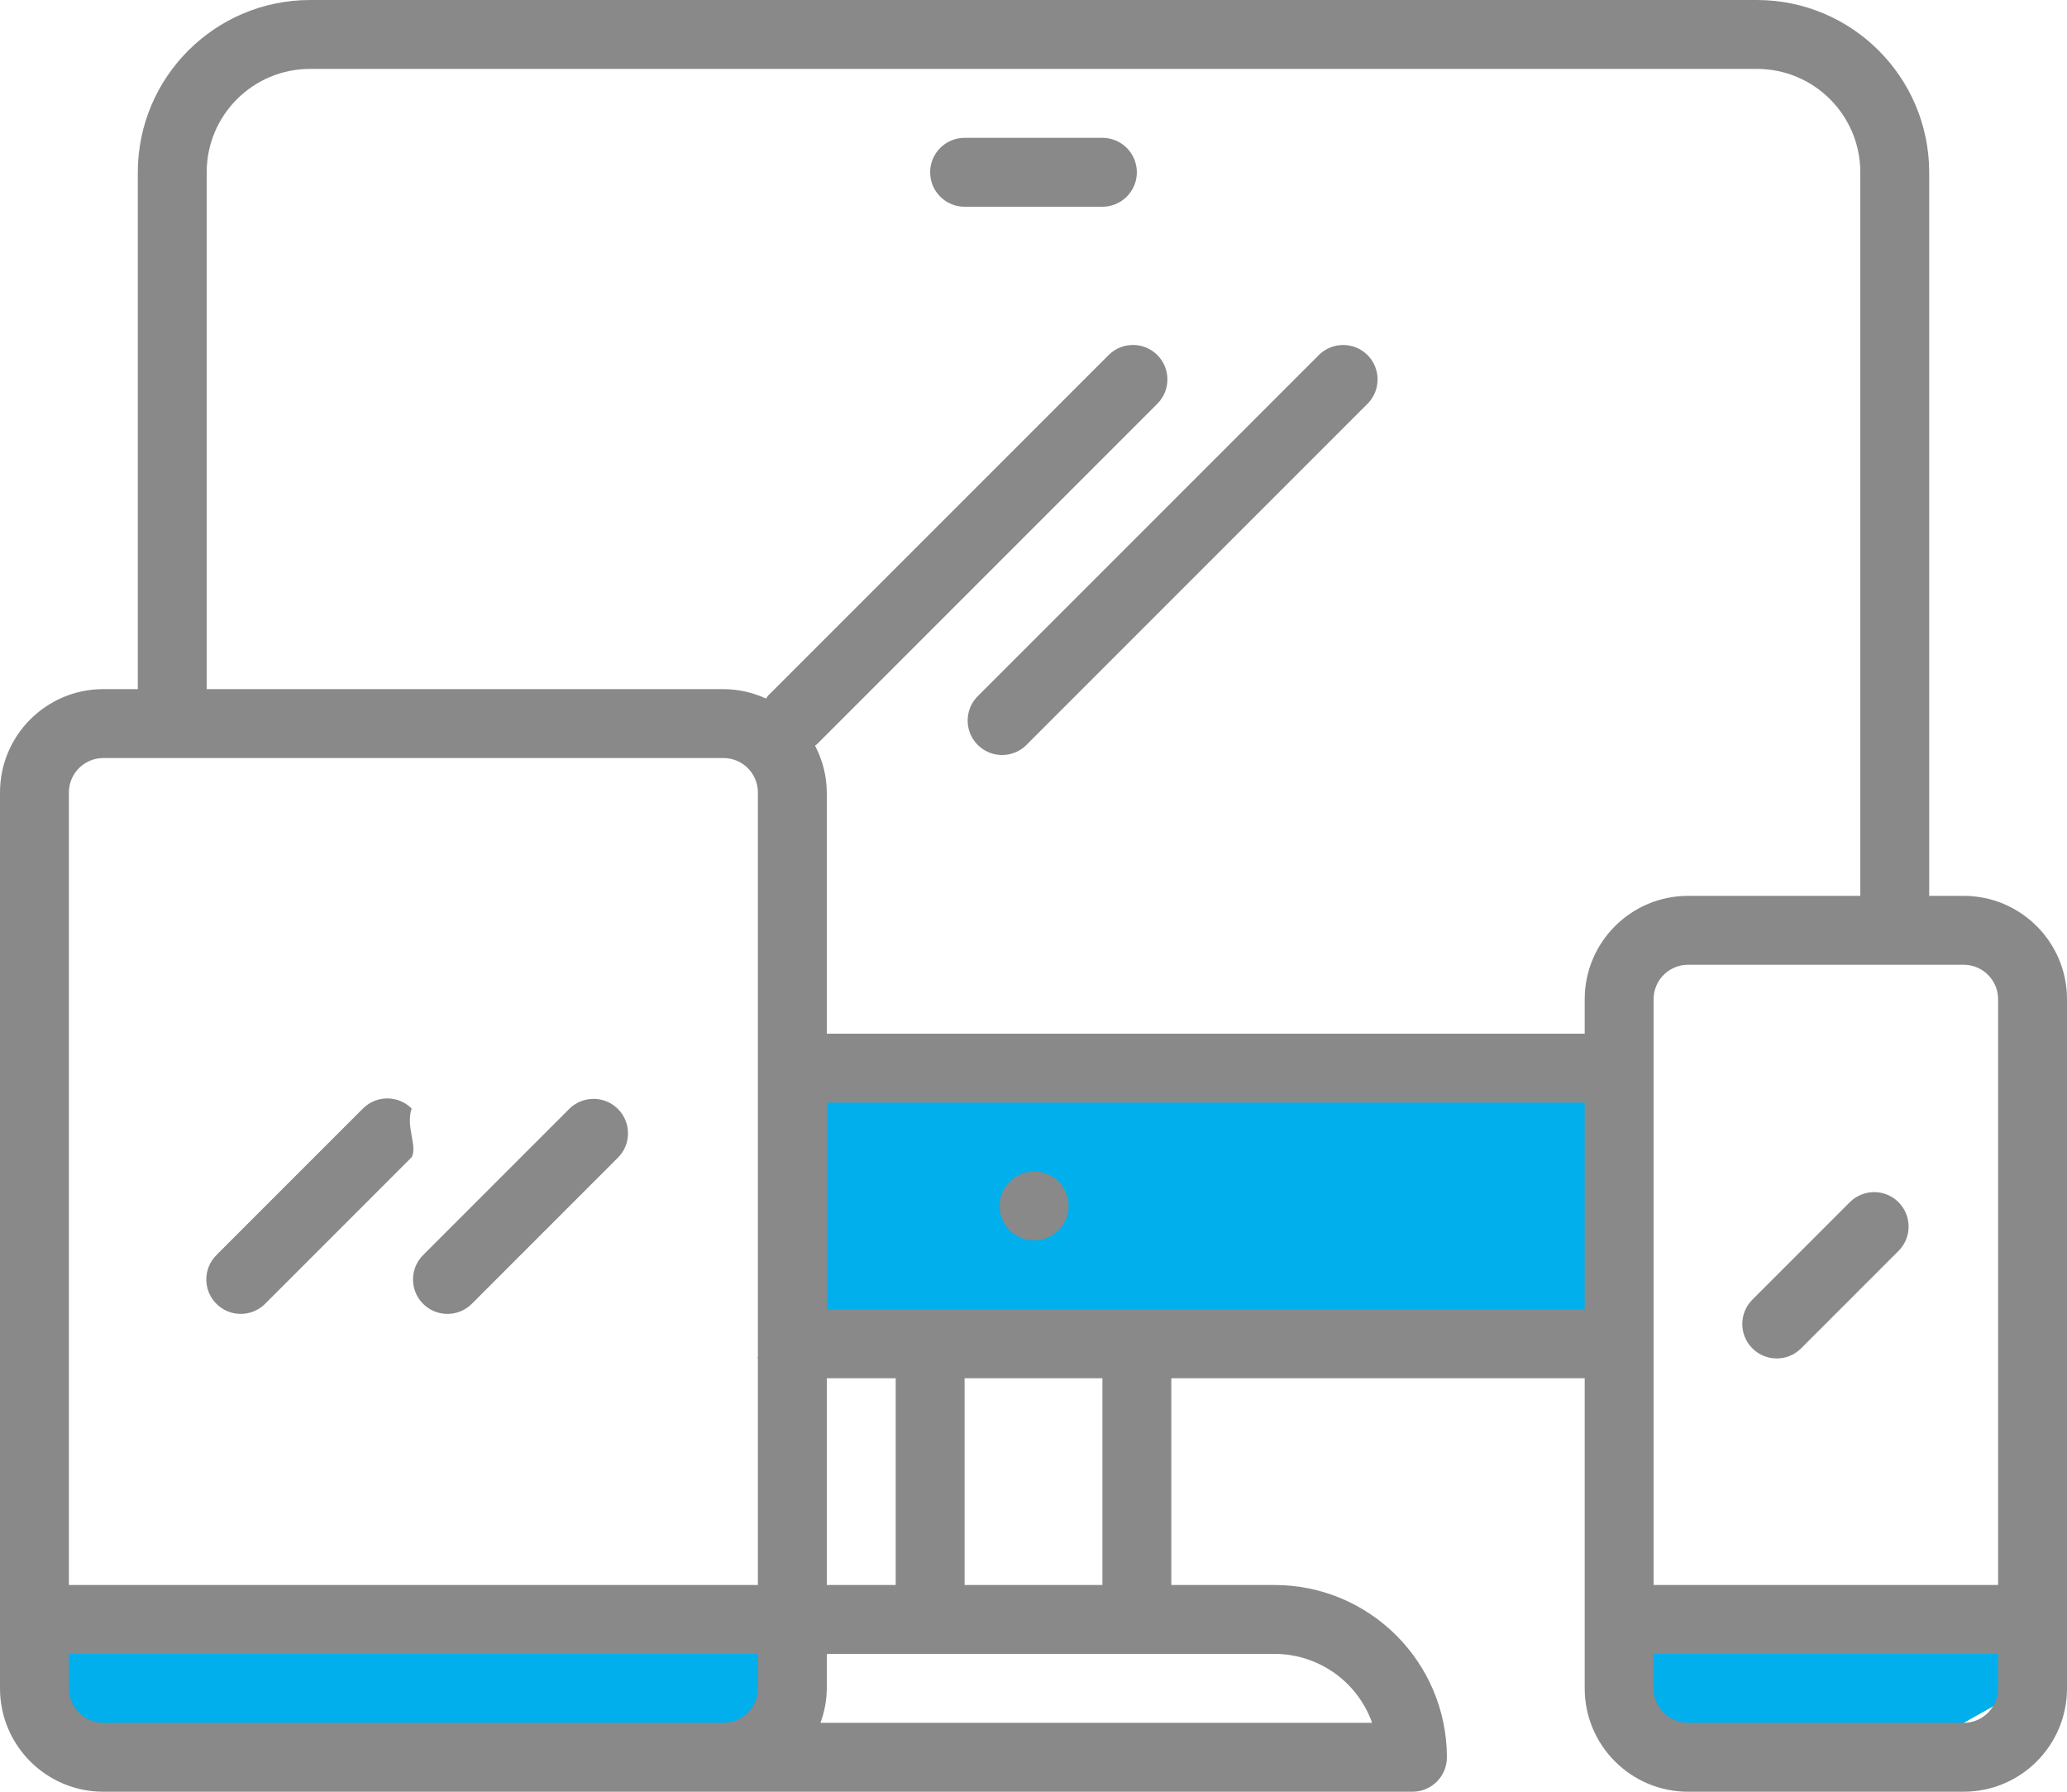
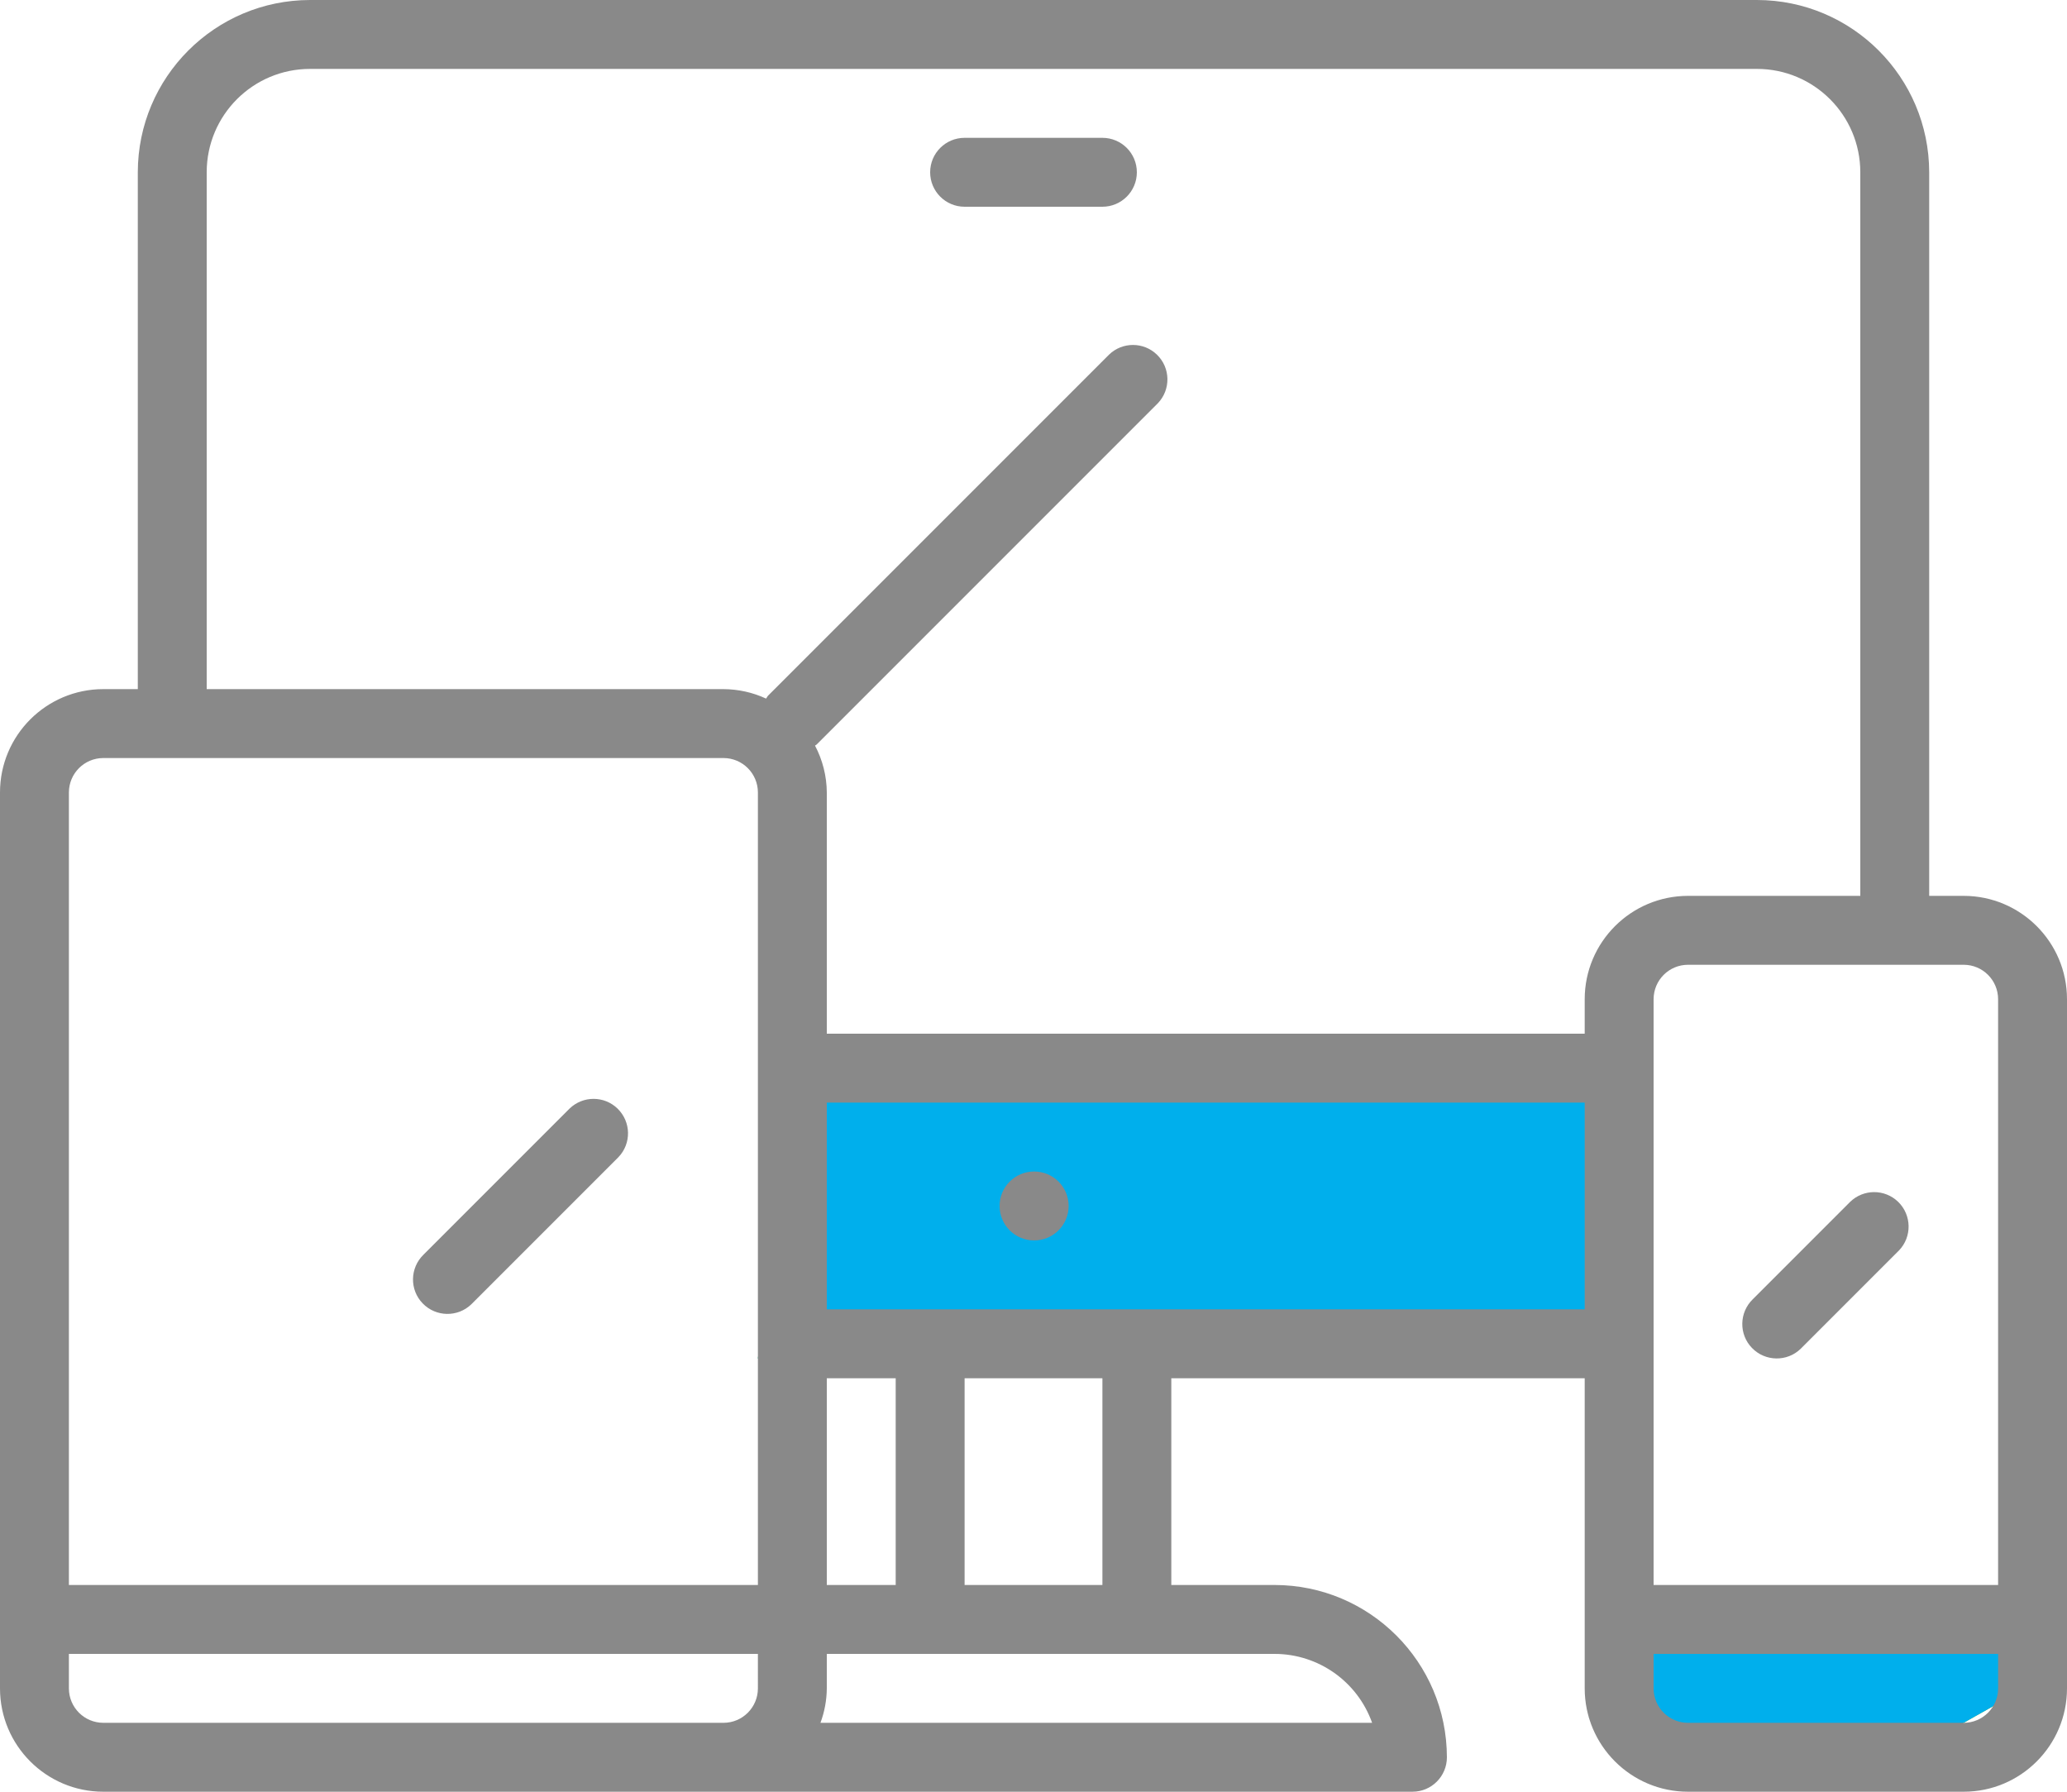
<svg xmlns="http://www.w3.org/2000/svg" version="1.1" id="Capa_1" x="0px" y="0px" width="60px" height="52px" viewBox="0 0 60 52" enable-background="new 0 0 60 52" xml:space="preserve">
-   <polygon fill="#8FC31F" points="1.25,46.75 22.75,46.75 22.75,48.875 22,50.5 19.125,50.5 1.875,51 " />
  <polyline fill="#8FC31F" points="23,30.75 22,39.426 46.75,39.426 46.123,30.75 23.375,30.75 " />
  <polygon fill="#8FC31F" points="47.125,46.75 46.123,49.848 48.75,51 51.125,51 54.625,51 57,50 59,48.875 58.25,46.75 " />
-   <polygon fill="#00AFEC" points="1.25,46.75 22.75,46.75 22.75,48.875 22,50.5 19.125,50.5 1.875,51 " />
  <polyline fill="#00AFEC" points="23,30.75 22,39.426 46.75,39.426 46.123,30.75 23.375,30.75 " />
  <polygon fill="#00AFEC" points="47.125,46.75 46.123,49.848 48.75,51 51.125,51 54.625,51 57,50 59,48.875 58.25,46.75 " />
  <g>
    <g>
      <g>
        <path fill="#898989" d="M57,26h-1V5c-0.004-2.76-2.24-4.997-5-5H9C6.24,0.003,4.003,2.24,4,5v15H3c-1.657,0-3,1.343-3,3v26     c0,1.656,1.343,3,3,3h38c0.553,0,1-0.447,1-1c-0.004-2.76-2.24-4.996-5-5h-3v-6h12v9c0,1.656,1.344,3,3,3h8c1.656,0,3-1.344,3-3     V29C60,27.344,58.656,26,57,26z M22,49c0,0.553-0.447,1-1,1H3c-0.553,0-1-0.447-1-1v-1h20V49z M22,46H2V23c0-0.552,0.447-1,1-1     h18c0.553,0,1,0.448,1,1V46z M37,48c1.271,0.002,2.404,0.803,2.829,2H23.816c0.119-0.32,0.181-0.658,0.184-1v-1H37z M24,46v-6h2     v6H24z M28,46v-6h4v6H28z M46,38H24v-6h22V38z M46,29v1H24v-7c-0.003-0.475-0.121-0.941-0.342-1.361     c0.015-0.014,0.035-0.018,0.049-0.033l9.9-9.9c0.383-0.397,0.373-1.03-0.025-1.414c-0.387-0.374-1.002-0.374-1.389,0l-9.9,9.9     c-0.023,0.025-0.034,0.057-0.055,0.083C21.85,20.095,21.428,20.002,21,20H6V5c0-1.657,1.343-3,3-3h42c1.656,0,3,1.343,3,3v21h-5     C47.344,26,46,27.344,46,29z M58,49c0,0.553-0.447,1-1,1h-8c-0.553,0-1-0.447-1-1v-1h10V49z M58,46H48V29c0-0.553,0.447-1,1-1h8     c0.553,0,1,0.447,1,1V46z" />
      </g>
    </g>
    <g>
      <g>
-         <path fill="#898989" d="M11.949,32.172c-0.391-0.391-1.024-0.391-1.414,0l-4.242,4.242c-0.396,0.384-0.408,1.018-0.023,1.414     c0.383,0.396,1.017,0.408,1.414,0.023c0.008-0.008,0.017-0.018,0.023-0.023l4.242-4.242     C12.127,33.277,11.77,32.688,11.949,32.172z" />
-       </g>
+         </g>
    </g>
    <g>
      <g>
        <path fill="#898989" d="M17.924,32.172c-0.387-0.374-1.001-0.374-1.389,0l-4.242,4.242c-0.396,0.384-0.408,1.018-0.023,1.414     c0.383,0.396,1.017,0.408,1.414,0.023c0.008-0.008,0.017-0.018,0.023-0.023l4.242-4.242     C18.333,33.189,18.322,32.557,17.924,32.172z" />
      </g>
    </g>
    <g>
      <g>
-         <path fill="#898989" d="M39.684,10.293c-0.389-0.374-1.002-0.374-1.391,0l-9.9,9.9c-0.396,0.384-0.408,1.017-0.024,1.414     c0.384,0.397,1.017,0.408,1.414,0.025c0.008-0.008,0.017-0.017,0.024-0.025l9.9-9.9C40.091,11.31,40.08,10.677,39.684,10.293z" />
-       </g>
+         </g>
    </g>
    <g>
      <g>
        <path fill="#898989" d="M55.098,34.879c-0.389-0.375-1.002-0.375-1.391,0l-2.828,2.828c-0.396,0.384-0.408,1.018-0.023,1.414     c0.383,0.396,1.018,0.408,1.414,0.023c0.008-0.008,0.018-0.018,0.023-0.023l2.828-2.828     C55.505,35.896,55.494,35.264,55.098,34.879z" />
      </g>
    </g>
    <g>
      <g>
        <path fill="#898989" d="M30.02,34h-0.01c-0.552,0.003-0.998,0.453-0.994,1.005c0.002,0.552,0.453,0.998,1.004,0.995     c0.552,0,1-0.447,1-1S30.572,34,30.02,34z" />
      </g>
    </g>
    <g>
      <g>
        <path fill="#898989" d="M32,4h-4c-0.553,0-1,0.448-1,1s0.447,1,1,1h4c0.553,0,1-0.448,1-1S32.553,4,32,4z" />
      </g>
    </g>
  </g>
</svg>